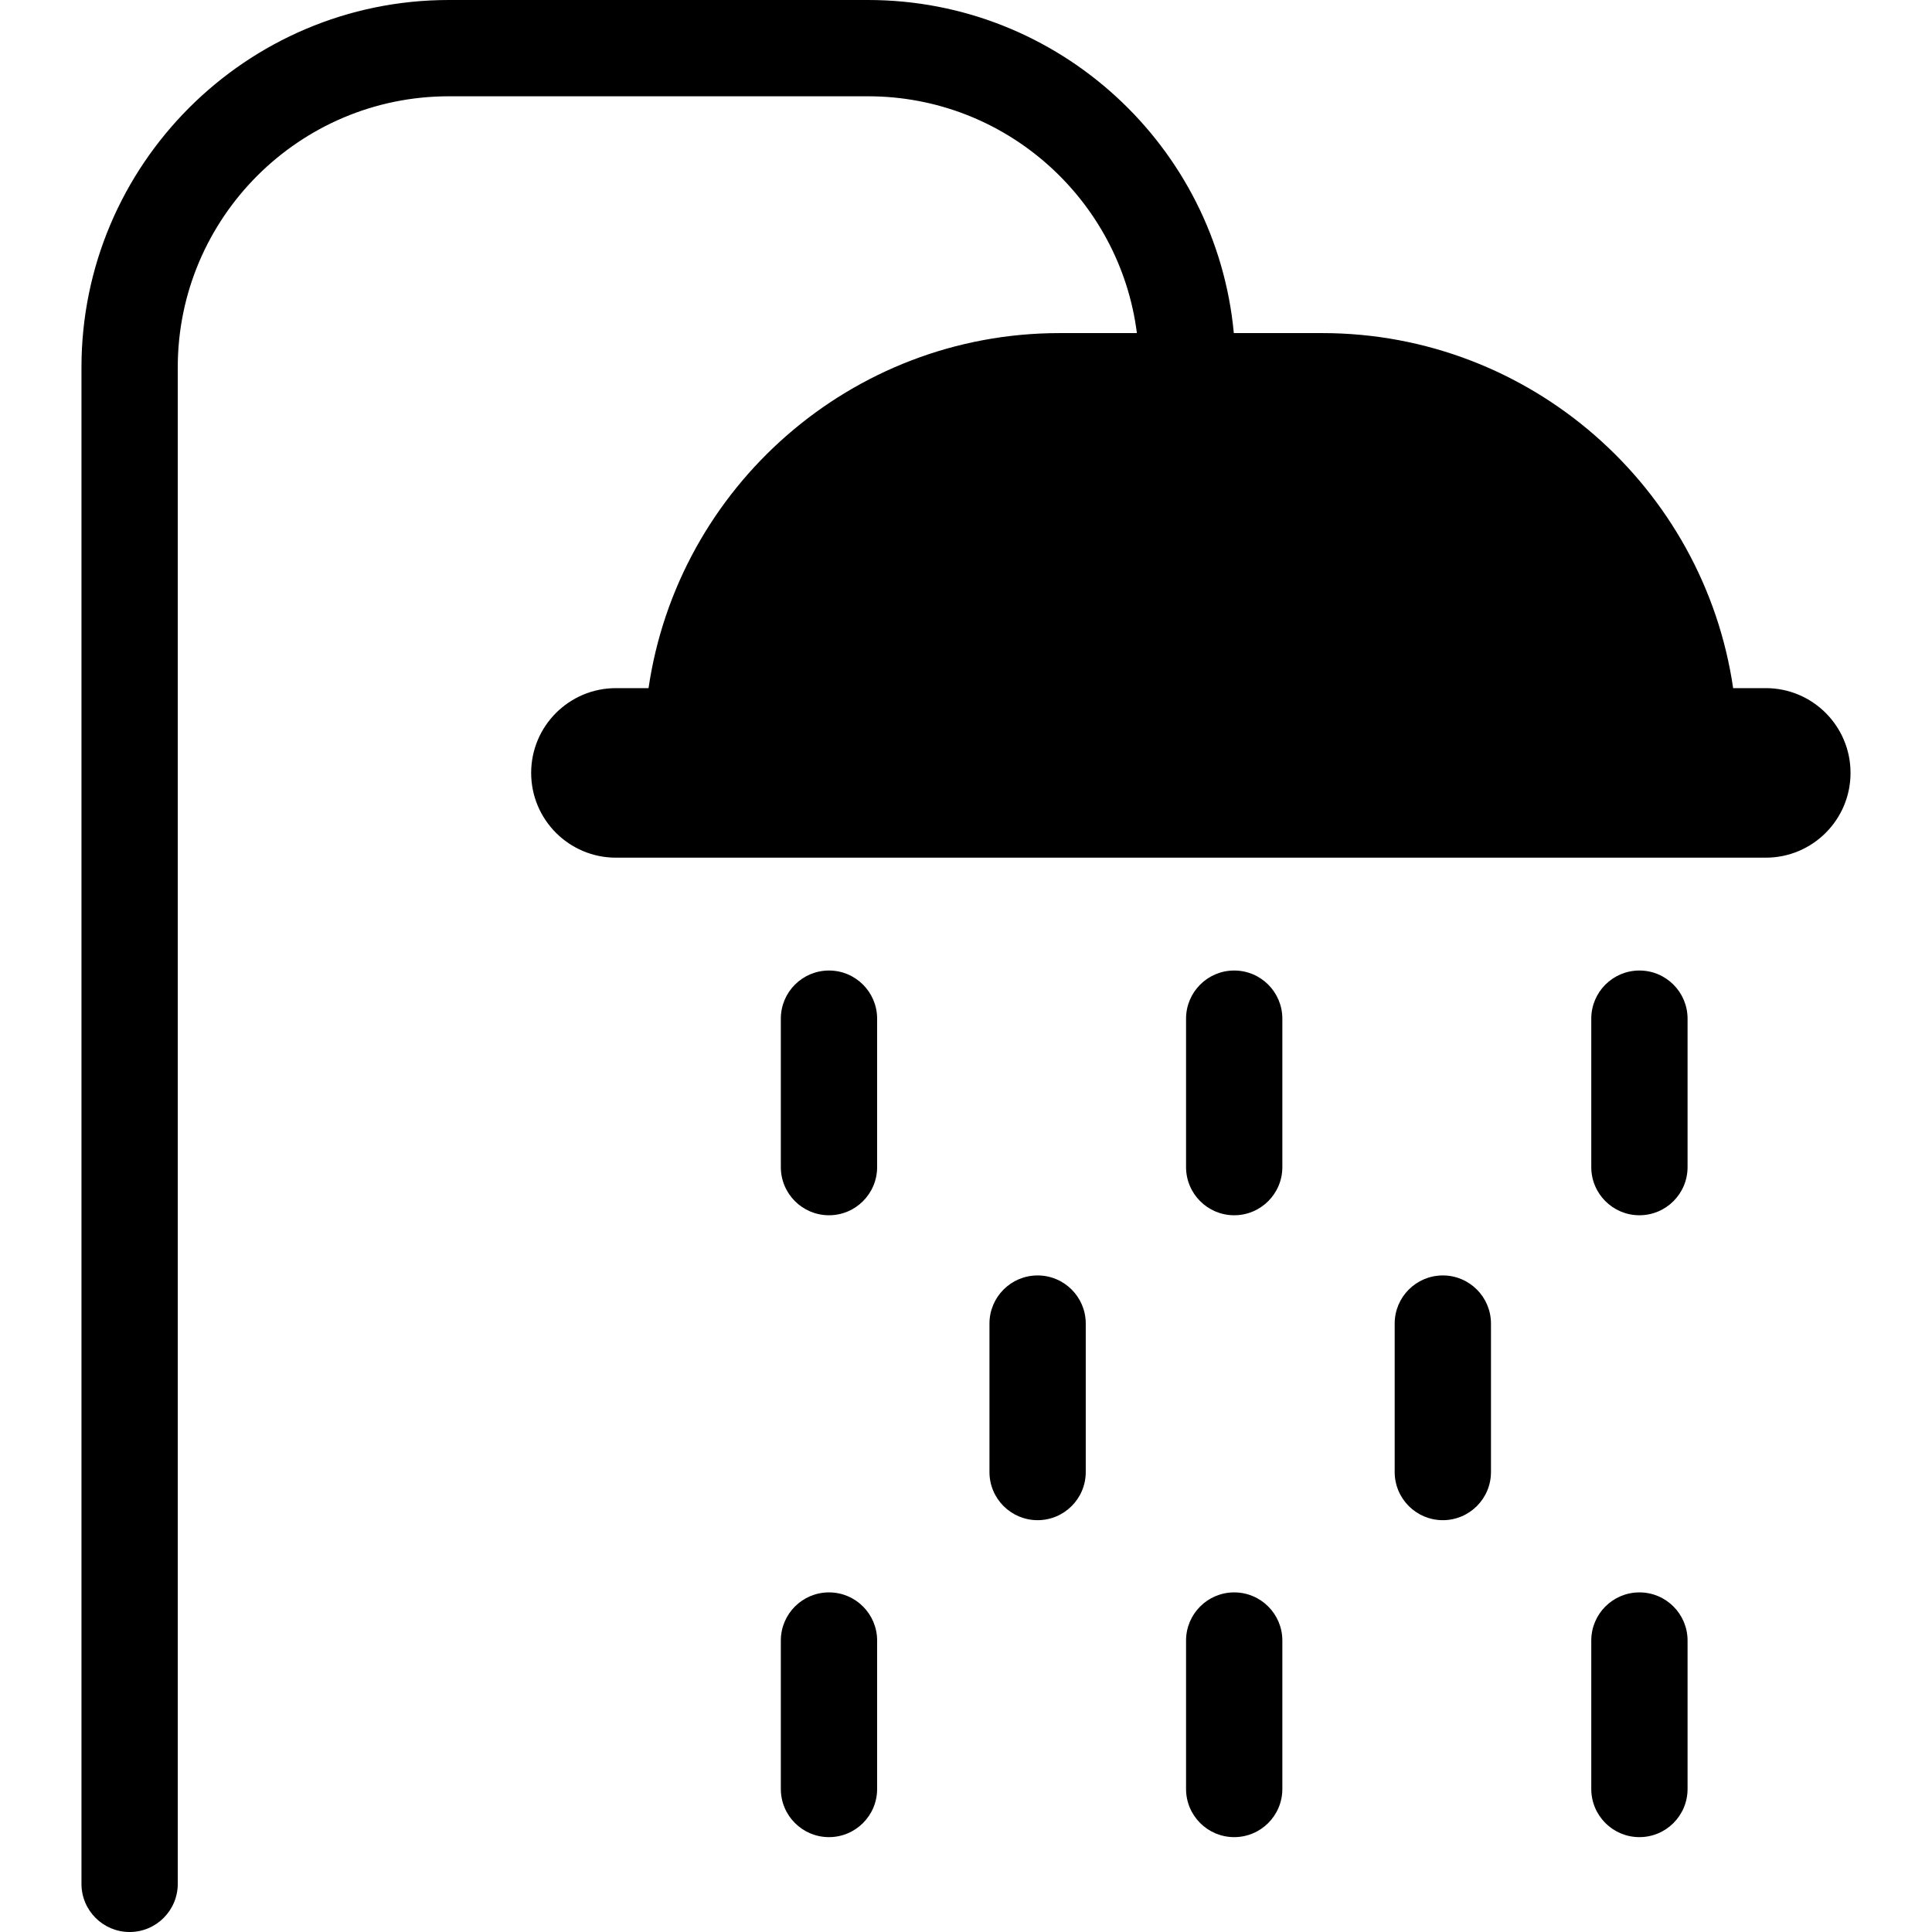
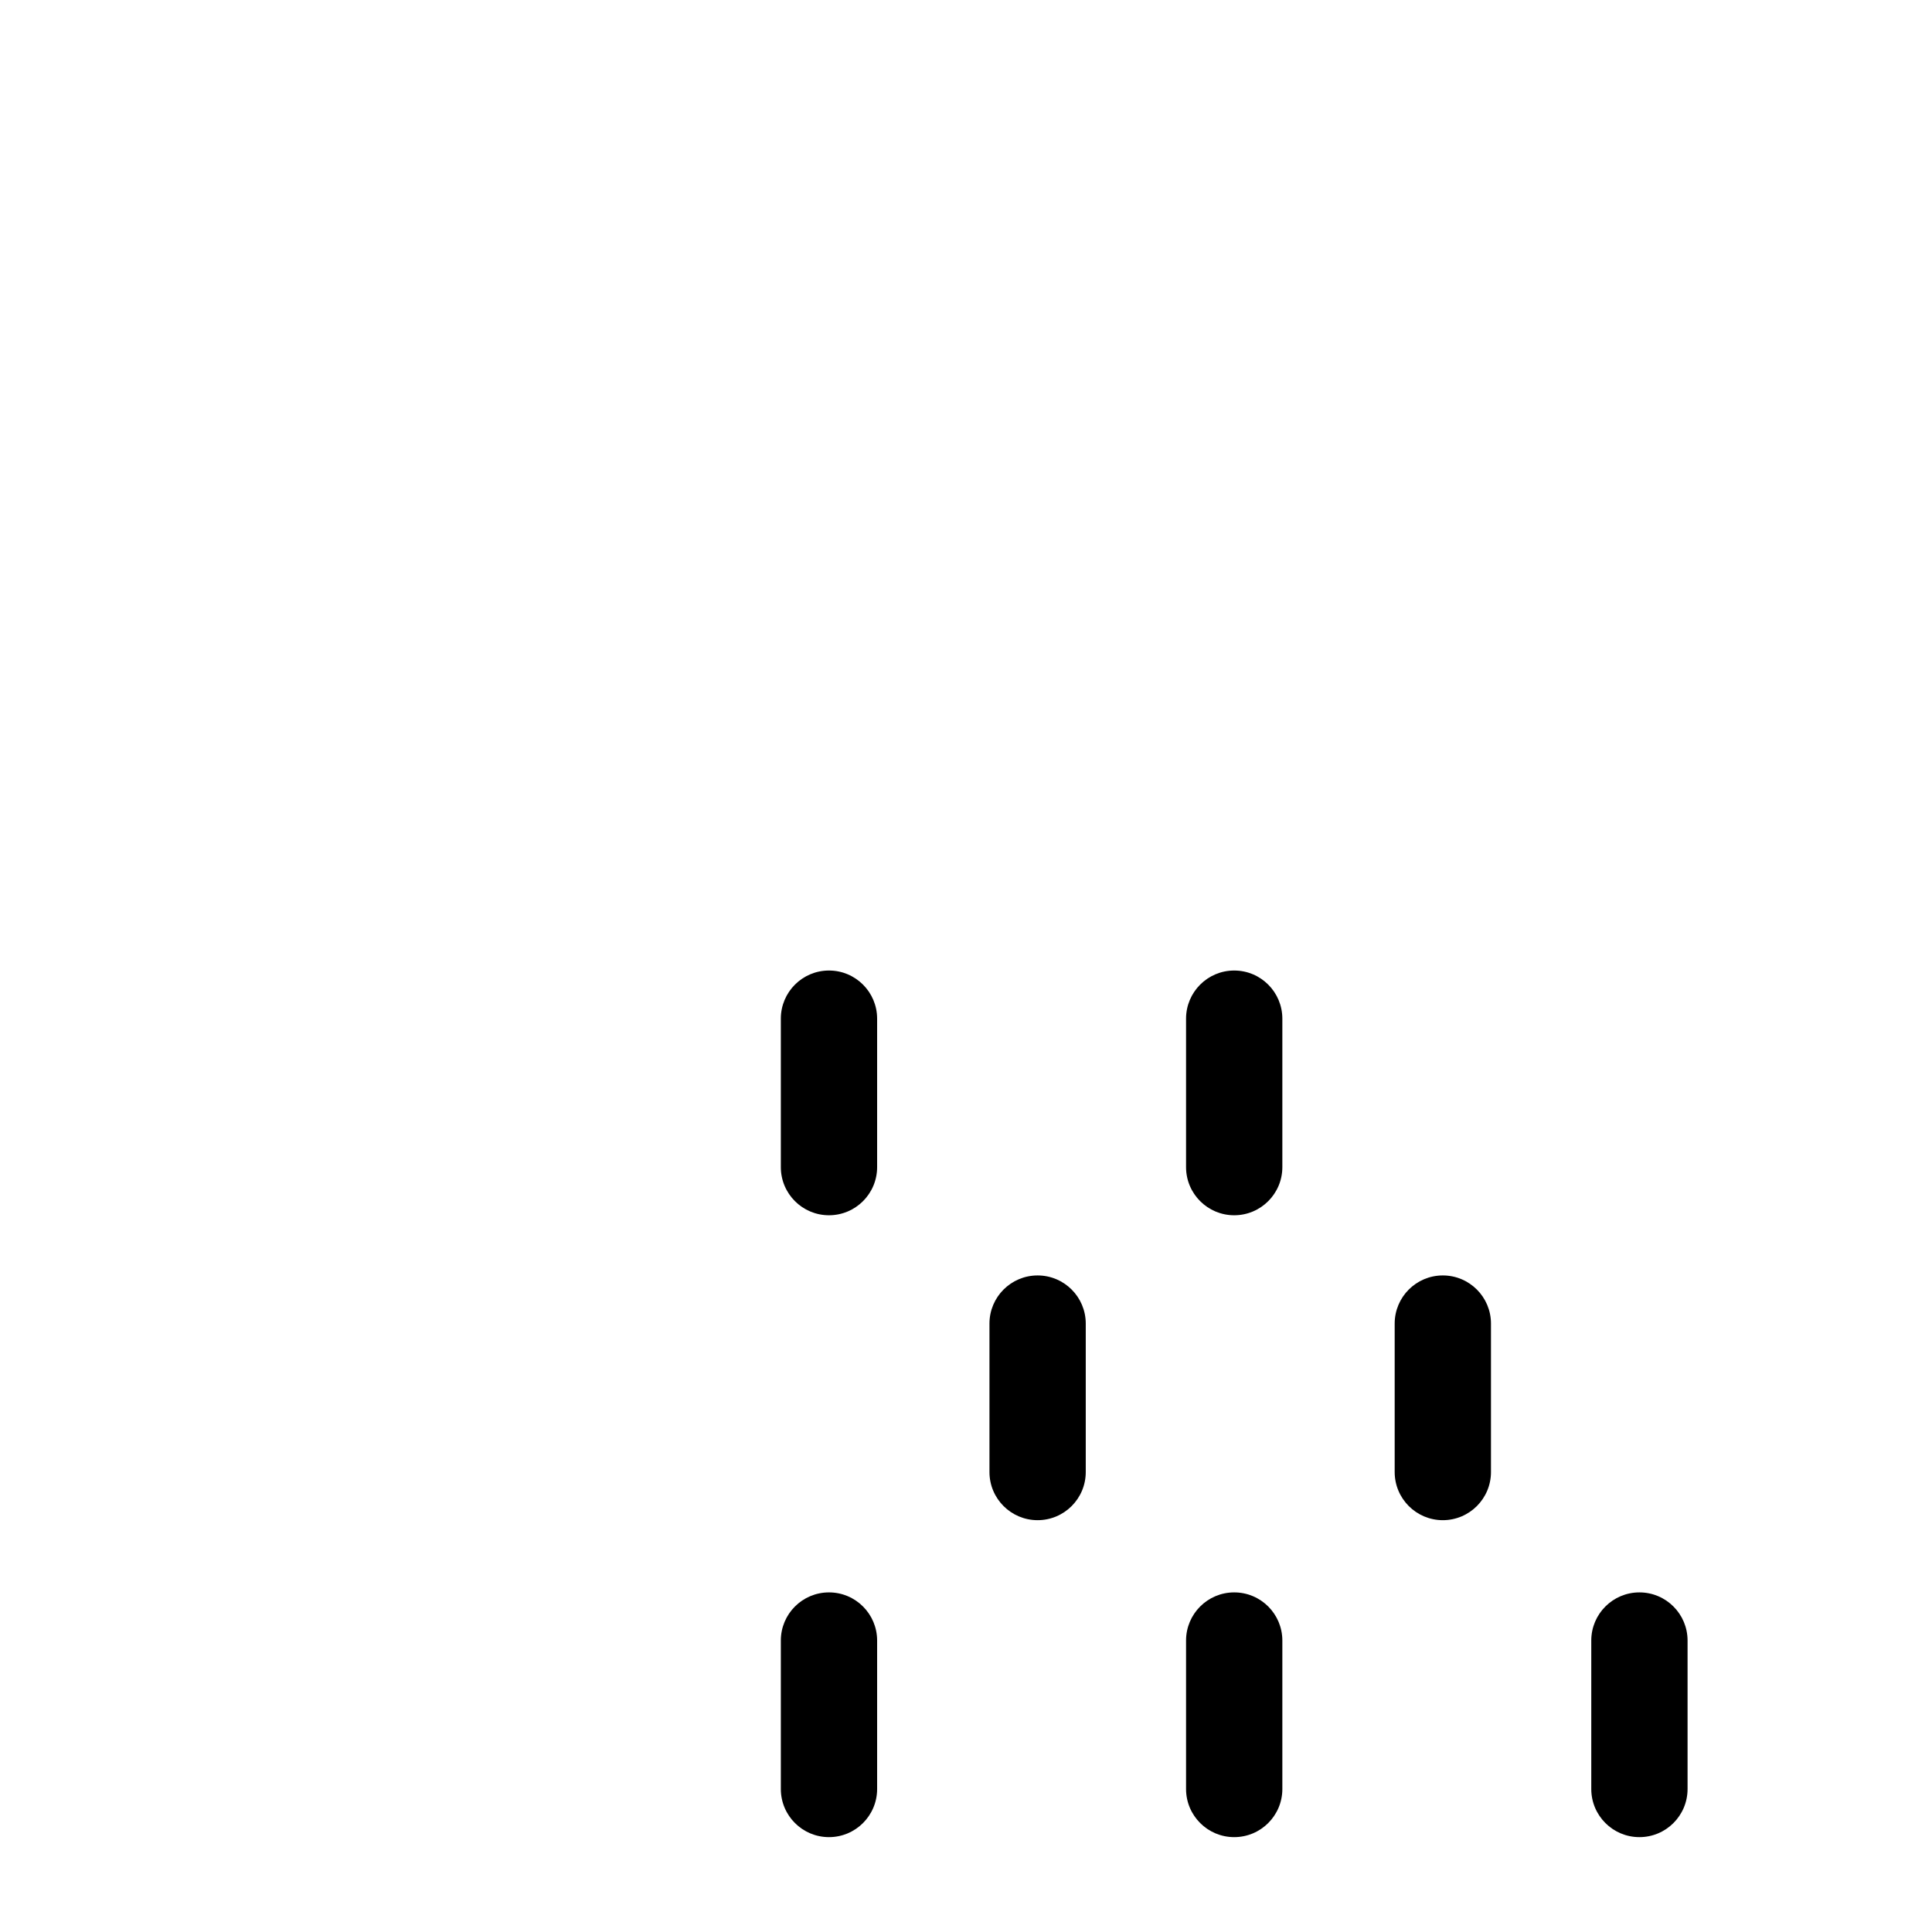
<svg xmlns="http://www.w3.org/2000/svg" version="1.1" id="Capa_1" x="0px" y="0px" viewBox="0 0 481.546 481.546" style="enable-background:new 0 0 481.546 481.546;" xml:space="preserve">
  <g>
    <g>
-       <path d="M440.112,171.514h-8.129c-7.308-49.983-50.457-88.492-102.435-88.492h-22.022C303.202,36.524,263.97,0,216.362,0H111.873    c-50.49,0-91.567,41.077-91.567,91.568v377.978c0,6.627,5.373,12,12,12s12-5.373,12-12V91.568C44.306,54.311,74.617,24,111.873,24    h104.488c34.359,0,62.791,25.788,67.007,59.023h-19.286c-51.979,0-95.128,38.508-102.435,88.492h-8.127    c-11.67,0-21.13,9.459-21.13,21.128c0,11.668,9.46,21.129,21.13,21.129h286.591c11.67,0,21.129-9.461,21.129-21.129    C461.241,180.973,451.782,171.514,440.112,171.514z" />
      <path d="M206.621,241.9c-6.627,0-12,5.373-12,12v37c0,6.627,5.373,12,12,12s12-5.373,12-12v-37    C218.621,247.273,213.248,241.9,206.621,241.9z" />
      <path d="M307.621,241.9c-6.627,0-12,5.373-12,12v37c0,6.627,5.373,12,12,12s12-5.373,12-12v-37    C319.621,247.273,314.248,241.9,307.621,241.9z" />
-       <path d="M408.621,241.9c-6.627,0-12,5.373-12,12v37c0,6.627,5.373,12,12,12s12-5.373,12-12v-37    C420.621,247.273,415.248,241.9,408.621,241.9z" />
      <path d="M206.621,396.9c-6.627,0-12,5.373-12,12v37c0,6.627,5.373,12,12,12s12-5.373,12-12v-37    C218.621,402.273,213.248,396.9,206.621,396.9z" />
      <path d="M307.621,396.9c-6.627,0-12,5.373-12,12v37c0,6.627,5.373,12,12,12s12-5.373,12-12v-37    C319.621,402.273,314.248,396.9,307.621,396.9z" />
      <path d="M408.621,396.9c-6.627,0-12,5.373-12,12v37c0,6.627,5.373,12,12,12s12-5.373,12-12v-37    C420.621,402.273,415.248,396.9,408.621,396.9z" />
      <path d="M258.621,317.9c-6.627,0-12,5.373-12,12v37c0,6.627,5.373,12,12,12c6.627,0,12-5.373,12-12v-37    C270.621,323.273,265.248,317.9,258.621,317.9z" />
      <path d="M359.621,317.9c-6.627,0-12,5.373-12,12v37c0,6.627,5.373,12,12,12s12-5.373,12-12v-37    C371.621,323.273,366.248,317.9,359.621,317.9z" />
    </g>
  </g>
  <g>
</g>
  <g>
</g>
  <g>
</g>
  <g>
</g>
  <g>
</g>
  <g>
</g>
  <g>
</g>
  <g>
</g>
  <g>
</g>
  <g>
</g>
  <g>
</g>
  <g>
</g>
  <g>
</g>
  <g>
</g>
  <g>
</g>
</svg>